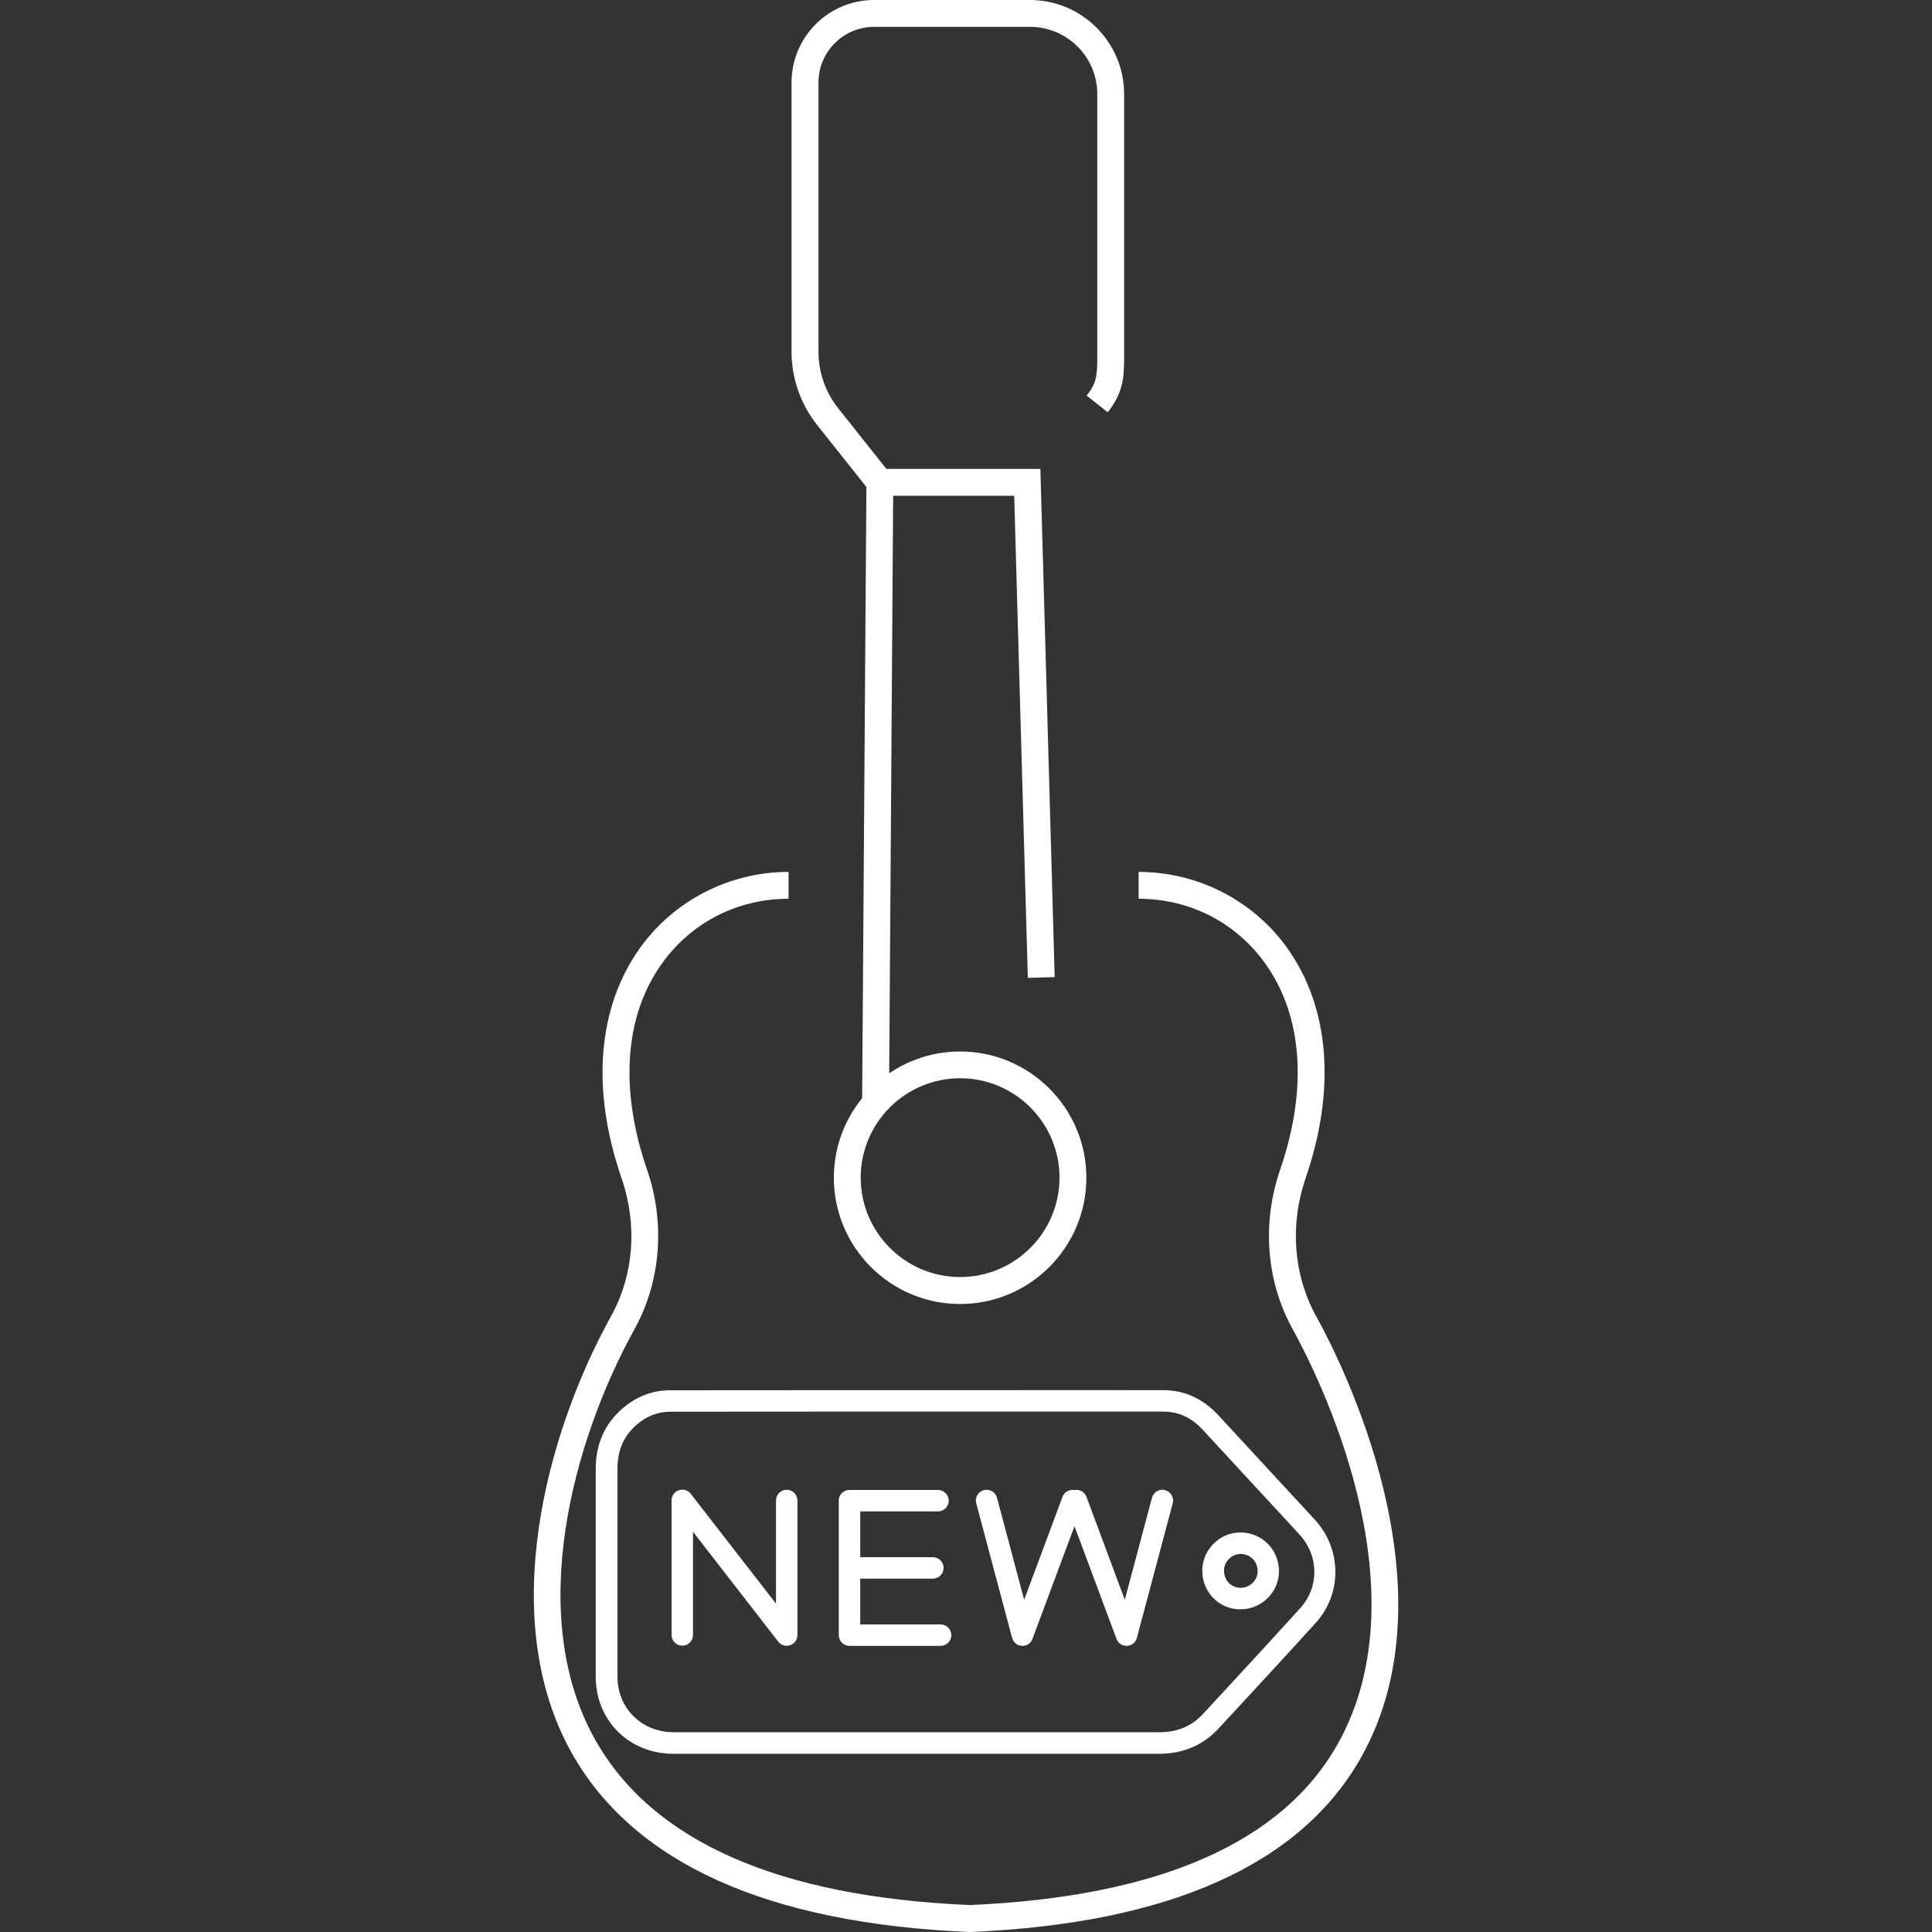
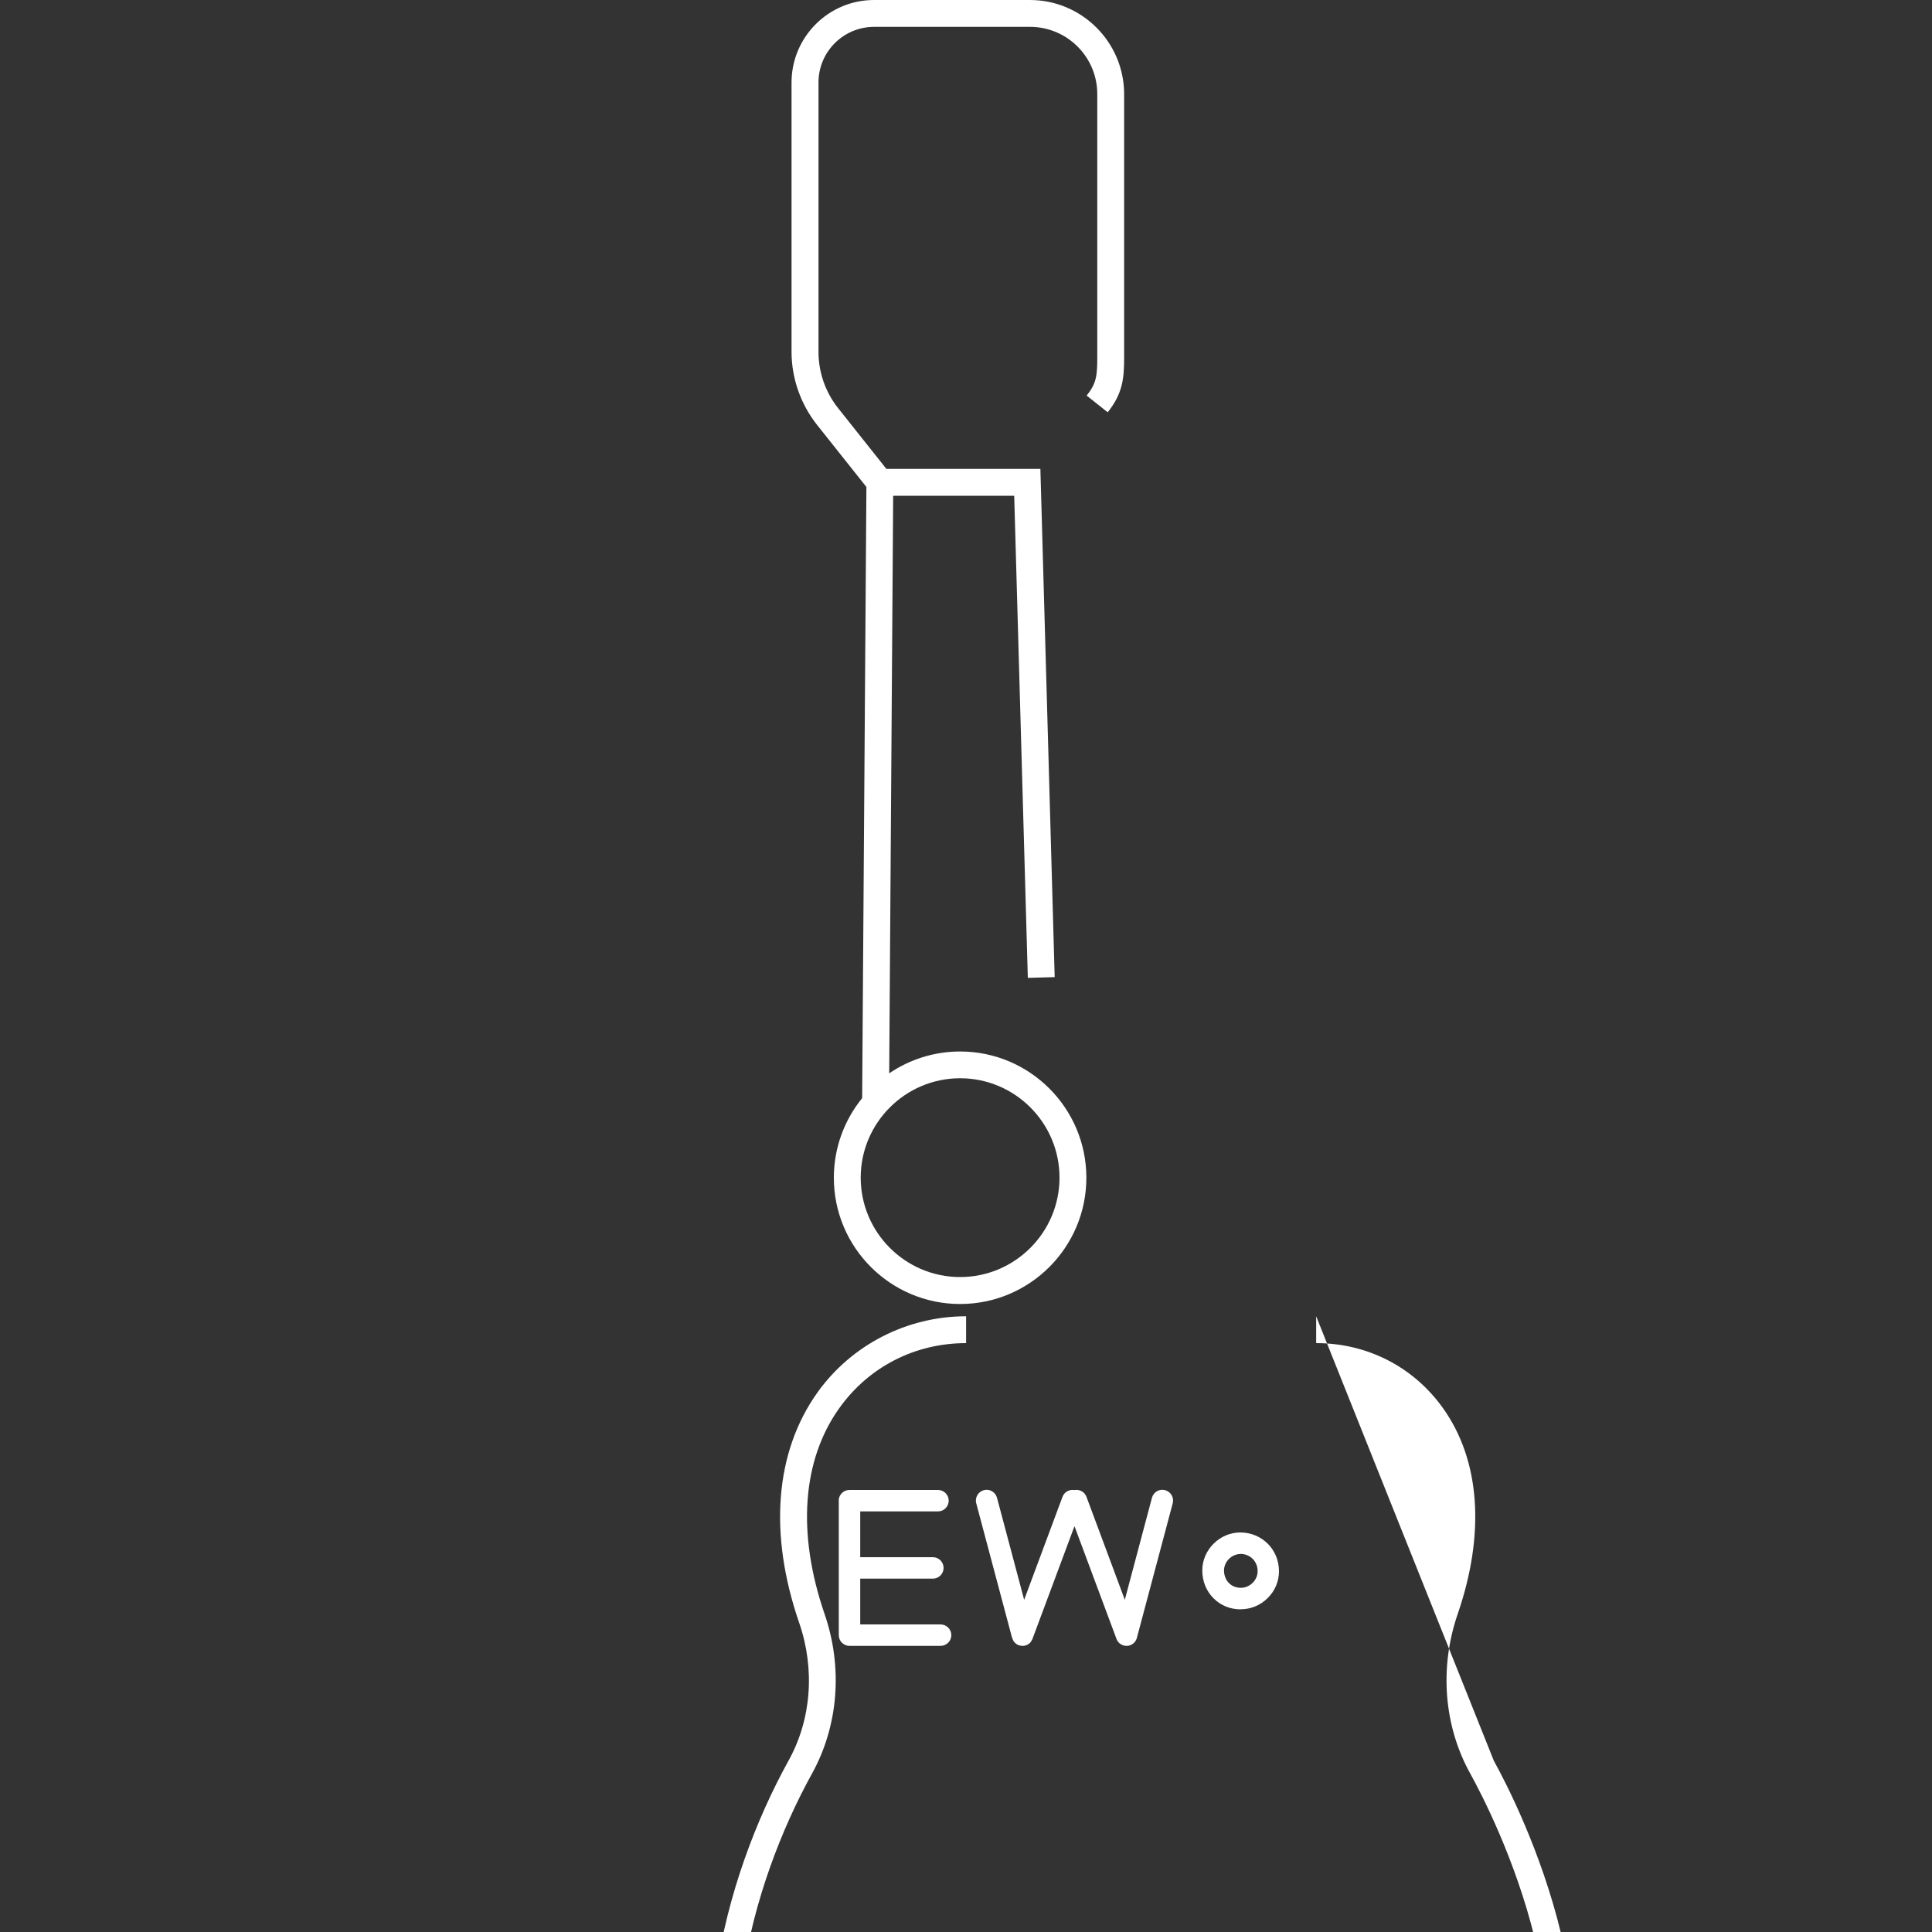
<svg xmlns="http://www.w3.org/2000/svg" viewBox="0 0 200 200" id="a">
  <rect x="0" y="0" width="200" height="200" fill="#333333" stroke="none" />
-   <path style="fill:#fff; stroke-width:0px;" d="M136.25,136.26c-2.35-4.26-2.75-9.46-1.1-14.27,3.17-9.22,2.5-17.69-1.89-23.84-3.52-4.94-9.28-7.89-15.39-7.89v2.78c5.29,0,10.07,2.45,13.12,6.72,3.86,5.4,4.4,12.98,1.53,21.32-1.91,5.56-1.44,11.58,1.3,16.52,2.38,4.31,13.81,26.63,4.67,42.92-5.74,10.23-18.56,15.85-38.1,16.69-19.84-.85-32.89-6.62-38.79-17.14-7.22-12.86-2.31-30.91,4.08-42.47,2.73-4.94,3.21-10.97,1.3-16.52-2.87-8.35-2.33-15.92,1.53-21.32,3.05-4.27,7.83-6.72,13.12-6.72v-2.78c-6.11,0-11.86,2.95-15.39,7.89-4.39,6.16-5.07,14.62-1.89,23.84,1.66,4.81,1.26,10.02-1.1,14.27-6.74,12.18-11.85,31.32-4.08,45.18,6.41,11.42,20.26,17.67,41.16,18.56h.06s.06,0,.06,0c20.6-.88,34.21-6.97,40.47-18.11,9.86-17.57-2.16-41.09-4.66-45.62Z" />
+   <path style="fill:#fff; stroke-width:0px;" d="M136.25,136.26v2.78c5.29,0,10.07,2.45,13.12,6.72,3.86,5.4,4.4,12.98,1.53,21.32-1.91,5.56-1.44,11.58,1.3,16.52,2.38,4.31,13.81,26.63,4.67,42.92-5.74,10.23-18.56,15.85-38.1,16.69-19.84-.85-32.89-6.62-38.79-17.14-7.22-12.86-2.31-30.91,4.08-42.47,2.73-4.94,3.21-10.97,1.3-16.52-2.87-8.35-2.33-15.92,1.53-21.32,3.05-4.27,7.83-6.72,13.12-6.72v-2.78c-6.11,0-11.86,2.95-15.39,7.89-4.39,6.16-5.07,14.62-1.89,23.84,1.66,4.81,1.26,10.02-1.1,14.27-6.74,12.18-11.85,31.32-4.08,45.18,6.41,11.42,20.26,17.67,41.16,18.56h.06s.06,0,.06,0c20.6-.88,34.21-6.97,40.47-18.11,9.86-17.57-2.16-41.09-4.66-45.62Z" />
  <path style="fill:#fff; stroke-width:0px;" d="M89.69,50.4l-.44,63.28c-1.83,2.25-2.93,5.12-2.93,8.24,0,7.21,5.86,13.07,13.07,13.07s13.07-5.86,13.07-13.07-5.86-13.07-13.07-13.07c-2.72,0-5.25.84-7.34,2.26l.41-59.79h12.53l1.41,49.91,2.78-.08-1.48-52.61h-15.94l-5-6.29c-1.31-1.65-2.03-3.71-2.03-5.82V8.54c0-3.18,2.58-5.76,5.76-5.76h16.14c3.84,0,6.96,3.12,6.96,6.96v27.22c0,1.94-.09,2.73-1.1,3.99l2.18,1.73c1.58-1.99,1.7-3.56,1.7-5.72V9.75c0-5.37-4.37-9.75-9.75-9.75h-16.14c-4.71,0-8.54,3.83-8.54,8.54v27.88c0,2.73.94,5.41,2.63,7.55l5.11,6.43ZM99.39,111.62c5.68,0,10.29,4.62,10.29,10.29s-4.62,10.29-10.29,10.29-10.29-4.62-10.29-10.29,4.62-10.29,10.29-10.29Z" />
  <path style="fill:#fff; stroke-width:0px;" d="M128.44,166.59h0c1.04,0,2.04-.41,2.79-1.16.76-.75,1.17-1.74,1.17-2.78,0-2.25-1.77-4.01-4.01-4.01h0c-2.13,0-3.93,1.8-3.93,3.93,0,1.11.41,2.14,1.17,2.89.74.74,1.73,1.14,2.81,1.14ZM128.4,160.86h0c1.02,0,1.79.77,1.79,1.79,0,.44-.18.87-.51,1.2-.34.33-.77.52-1.22.52h0c-.48,0-.92-.17-1.24-.49-.33-.33-.51-.8-.51-1.31,0-.91.8-1.7,1.7-1.7Z" />
-   <path style="fill:#fff; stroke-width:0px;" d="M84.8,143.91c-5.15,0-10.29,0-15.44.01-1.83,0-3.5.65-4.96,1.92-1.81,1.58-2.73,3.67-2.73,6.23v8.15c0,4.45,0,8.9,0,13.35,0,4.55,3.46,7.98,8.04,7.98h0c5.29,0,10.57,0,15.86,0h7.93s7.89,0,7.89,0c6.2,0,12.4,0,18.6,0h.02c2.47,0,4.55-.89,6.17-2.65l2.32-2.51c2.54-2.75,5.16-5.58,7.71-8.4,2.73-3.02,2.7-7.6-.08-10.65-.44-.48-.88-.96-1.32-1.43l-3.03-3.28c-1.89-2.05-3.77-4.09-5.66-6.13-1.59-1.72-3.51-2.59-5.71-2.59-6.23-.01-12.45-.01-18.68,0h-5.75s0,0,0,0h-11.22ZM101.76,146.13c6.22,0,12.45,0,18.67,0,1.58,0,2.91.62,4.08,1.88,1.89,2.04,3.77,4.08,5.66,6.13l3.03,3.28c.44.47.88.95,1.31,1.42,2.04,2.23,2.07,5.45.08,7.65-2.55,2.81-5.17,5.65-7.7,8.39l-2.32,2.51c-1.2,1.3-2.68,1.93-4.53,1.93h-.01c-4.3,0-8.61,0-12.91,0-1.9,0-3.8,0-5.7,0h-7.89s-7.93,0-7.93,0c-5.29,0-10.57,0-15.86,0h0c-3.31,0-5.82-2.47-5.82-5.76,0-4.45,0-8.9,0-13.35v-8.15c0-1.91.64-3.4,1.96-4.55,1.04-.91,2.22-1.37,3.5-1.37,5.14-.01,10.29-.01,15.43-.01h8.99s0,0,0,0h7.97Z" />
-   <path style="fill:#fff; stroke-width:0px;" d="M81.44,154.22c-.61,0-1.11.5-1.11,1.11v10.68l-8.82-11.37c-.29-.38-.79-.52-1.24-.37-.45.15-.75.58-.75,1.05v13.93c0,.61.5,1.11,1.11,1.11s1.11-.5,1.11-1.11v-10.68l8.82,11.37c.22.28.54.43.88.43.12,0,.24-.02.36-.06.45-.15.75-.58.75-1.05v-13.93c0-.61-.5-1.11-1.11-1.11Z" />
  <path style="fill:#fff; stroke-width:0px;" d="M86.83,155.34v13.93c0,.61.5,1.11,1.11,1.11h9.43c.61,0,1.11-.5,1.11-1.11s-.5-1.11-1.11-1.11h-8.32v-4.74h7.52c.61,0,1.11-.5,1.11-1.11s-.5-1.11-1.11-1.11h-7.52v-4.74h8.05c.61,0,1.11-.5,1.11-1.11s-.5-1.11-1.11-1.11h-9.17c-.61,0-1.11.5-1.11,1.11Z" />
  <path style="fill:#fff; stroke-width:0px;" d="M104.79,169.56s0,.01,0,.02c.03.1.08.2.13.3,0,.01.01.02.02.03.06.09.13.16.22.23.02.01.03.03.05.04.08.06.16.11.26.14,0,0,.01,0,.02,0,.01,0,.03,0,.04.01.11.03.22.05.33.05,0,0,0,0,0,0,0,0,0,0,0,0,0,0,0,0,0,0,0,0,0,0,0,0,.09,0,.19-.01.28-.04,0,0,.02,0,.02,0,.02,0,.04-.01.06-.02.08-.03.15-.06.22-.11.02-.01.04-.02.05-.03.08-.06.15-.12.21-.2.01-.01.02-.03.03-.05.06-.08.1-.16.14-.25,0,0,0-.01.01-.02l4.35-11.67,4.35,11.67c.16.44.58.72,1.04.72.02,0,.04,0,.05,0,.48-.02.9-.36,1.02-.83l3.71-13.93c.16-.59-.2-1.2-.79-1.36-.6-.16-1.2.2-1.36.79l-2.81,10.56-3.97-10.66c-.19-.51-.72-.8-1.24-.7-.52-.09-1.05.19-1.24.7l-3.97,10.66-2.81-10.56c-.16-.59-.77-.95-1.36-.79-.59.16-.95.77-.79,1.36l3.71,13.93Z" />
</svg>